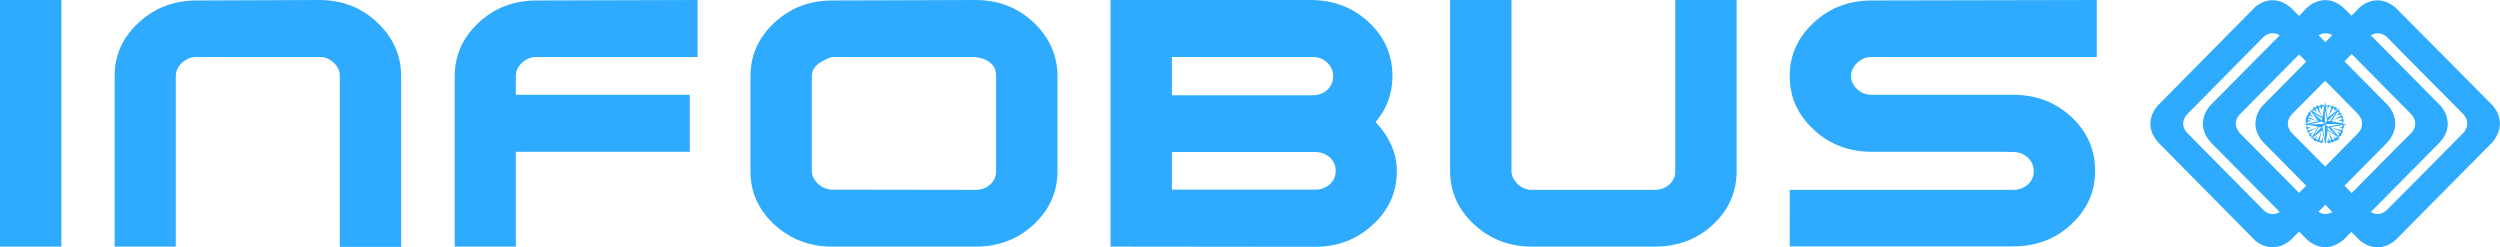
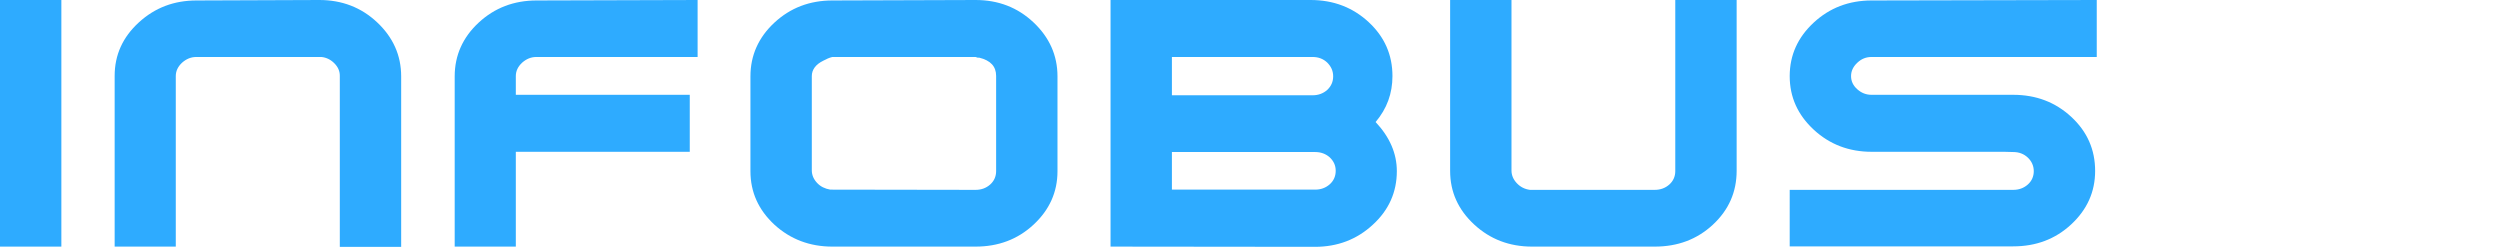
<svg xmlns="http://www.w3.org/2000/svg" id="Слой_1" x="0px" y="0px" viewBox="0 0 1083.7 107.1" style="enable-background:new 0 0 1083.7 107.1;" xml:space="preserve">
  <style type="text/css"> .st0{fill:#2EABFF;} .st1{fill-rule:evenodd;clip-rule:evenodd;fill:#2EABFF;} </style>
  <g>
    <g>
      <path class="st0" d="M26.6,106.9H0V0h26.6V106.9z" />
      <path class="st0" d="M49.7,106.9v-74c0-9.1,3.5-16.8,10.5-23.2c7-6.4,15.3-9.5,25-9.5L138.4,0c9.8,0,18.2,3.2,25.1,9.7 c6.9,6.5,10.4,14.3,10.4,23.4v73.9h-26.6V32.8c0-2-0.8-3.8-2.4-5.4c-1.6-1.6-3.5-2.5-5.6-2.7h-0.9H85.1c-2.4,0-4.4,0.9-6.2,2.5 c-1.8,1.7-2.7,3.6-2.7,5.8v73.9L49.7,106.9L49.7,106.9z" />
      <path class="st0" d="M197.1,106.9V33.1c0-9.1,3.5-16.9,10.4-23.3c6.9-6.4,15.3-9.6,25.1-9.6L302.4,0v24.7h-69.9 c-2.4,0-4.4,0.9-6.2,2.5c-1.8,1.7-2.7,3.6-2.7,5.8v8.1h75.4v24.7h-75.4v41.1H197.1z" />
      <path class="st0" d="M360.8,106.9c-9.8,0-18.2-3.2-25.1-9.5c-6.9-6.4-10.4-14.1-10.4-23.2V33.1c0-9.1,3.5-16.9,10.4-23.3 c6.9-6.4,15.3-9.6,25.1-9.6L422.9,0c9.8,0,18.2,3.2,25.1,9.7c6.9,6.5,10.4,14.3,10.4,23.4v41.1c0,9.1-3.5,16.8-10.4,23.2 c-6.9,6.4-15.3,9.5-25.1,9.5C422.9,106.9,360.8,106.9,360.8,106.9z M422.9,82.3c2.5,0,4.6-0.8,6.3-2.3c1.7-1.5,2.6-3.5,2.6-5.8 V32.9c0-4.1-2.4-6.7-7.3-7.9c-0.2,0-0.5,0-0.7,0c-0.5-0.2-0.8-0.3-0.9-0.3h-62.1c-1.3,0.3-2.6,0.9-3.9,1.6c-3.3,1.6-5,3.9-5,6.7 v40.8c0,2.1,0.8,3.9,2.3,5.5c1.5,1.6,3.4,2.5,5.7,2.9h0.9L422.9,82.3L422.9,82.3z" />
      <path class="st0" d="M481.4,106.9V0c1.3,0,5.9,0,13.8,0h72.9c9.9,0,18.3,3.2,25.2,9.6c6.9,6.4,10.3,14.2,10.3,23.4 c0,7.5-2.4,14.1-7.3,19.9c6.1,6.5,9.2,13.6,9.2,21.3c0,9.1-3.5,16.9-10.4,23.2c-6.9,6.4-15.3,9.6-25.1,9.6L481.4,106.9 L481.4,106.9z M508,24.7v16.6h61c2.5,0,4.6-0.8,6.3-2.3c1.7-1.6,2.6-3.5,2.6-5.9s-0.9-4.3-2.6-6c-1.7-1.6-3.8-2.4-6.3-2.4 C569,24.7,508,24.7,508,24.7z M579,74c0-2.3-0.9-4.2-2.6-5.8c-1.7-1.5-3.8-2.3-6.3-2.3H508v16.3h62.1c2.5,0,4.6-0.8,6.3-2.3 c1.7-1.5,2.6-3.5,2.6-5.8L579,74L579,74z" />
      <path class="st0" d="M752.8,0v74c0,9.2-3.4,17-10.3,23.4c-6.9,6.4-15.3,9.5-25.2,9.5h-53.2c-9.8,0-18.2-3.2-25.1-9.6 c-6.9-6.4-10.4-14.1-10.4-23.2V0h26.6v73.9c0,2.1,0.8,3.9,2.3,5.5c1.5,1.6,3.4,2.6,5.7,2.9h0.9h53.2c2.5,0,4.6-0.8,6.3-2.3 c1.7-1.5,2.6-3.5,2.6-5.8V0H752.8z" />
      <path class="st0" d="M861.7,65.8h-50.4c-9.8,0-18.2-3.2-25.1-9.6c-6.9-6.4-10.4-14.1-10.4-23.2c0-9.1,3.5-16.8,10.4-23.2 s15.3-9.6,25.1-9.6L908.9,0v24.7h-97.6c-2.4,0-4.4,0.8-6.2,2.5c-1.8,1.7-2.7,3.6-2.7,5.8c0,2.2,0.9,4.1,2.7,5.7 c1.8,1.6,3.8,2.4,6.2,2.4h61.4c9.9,0,18.3,3.2,25.2,9.6c6.9,6.4,10.3,14.2,10.3,23.4c0,9.1-3.5,16.8-10.4,23.2 c-6.9,6.4-15.3,9.5-25.1,9.5h-96.9V82.3h96.9c2.5,0,4.6-0.8,6.3-2.3c1.7-1.5,2.6-3.5,2.6-5.8c0-2.3-0.9-4.3-2.6-5.9 c-1.7-1.6-3.8-2.4-6.3-2.4C871.7,65.8,868,65.8,861.7,65.8z" />
    </g>
    <g>
-       <path class="st1" d="M1016.2,55L1016.2,55c-0.1-0.1,0-0.3,0-0.4c0-0.1,0-0.2,0-0.2v-0.2l-0.8,0.2v0.2l0,0.1l-0.1,0.1V55l-1.5,0 l1.4,0.5l0,0.2l-0.2,0.1l0,0.4l0,0.1v0.2l-4.4-1.3l4.1,1.9l-0.1,0.2l0,0.1l-0.1,0.1l0,0.2l-1.4-0.6l0.9,1.2l-0.1,0.3l-0.3,0.1 l0.5,0.6l0.1,0l0.1-0.1l0-0.2l0.1-0.1l0.2,0.1c0,0,0,0,0.1,0c0.1,0,0.1,0,0.1,0l0-0.1c0,0,0.1-0.1,0.2-0.3l-0.1-0.3l0-0.1l0-0.1 l0.2-0.1c0,0,0-0.2,0.1-0.3c0.1-0.1,0-0.2,0-0.2s0,0,0.2,0c0.2,0,0,0,0.1,0c0.1,0,0.1-0.1,0.1-0.1s0.1-0.1,0.1-0.2 c0.1-0.1,0-0.1,0-0.1s-0.1,0-0.2-0.1c-0.1-0.1-0.1-0.1-0.1-0.1l0-0.3c0,0,0.1,0,0.1-0.1l0-0.3c0,0,0-0.1,0-0.2c0-0.1,0-0.1,0-0.1 l0.2-0.1c0,0,0,0,0.1-0.2c0-0.1,0-0.1,0-0.1L1016.2,55z M1014.4,46.8L1014.4,46.8l-5.5,4.2l-1-6.8l-1.2,6.5l-5.7-3.4l3.9,5.2 l-6.1,1.4l6,1l-3.1,5.4l4.9-3.8l1.4,6.1l1-6l5.5,3.5l-4.2-5l7-1.2l-6.6-1.4L1014.4,46.8z M1012.6,48.7L1012.6,48.7l-2.5,3.7 l-1.1,0L1012.6,48.7z M1007.8,47.3L1007.8,47.3l1,5l-1,1.2V47.3z M1002.7,49L1002.7,49l3.8,2.2l-0.1,1L1002.7,49z M1003.1,58.7 L1003.1,58.7l2-3.6l1.2,0L1003.1,58.7z M1001,53.9L1001,53.9l5.5-1.2l1.1,1L1001,53.9z M1006.7,55L1006.7,55l1-1l0.1,6.4 L1006.7,55z M1012.3,58.3L1012.3,58.3l-3.3-2.1v-1.1L1012.3,58.3z M1014.8,53.8L1014.8,53.8l-5.7,1.1l-1.2-1.1L1014.8,53.8z M1080.5,45.7L1080.5,45.7c0,0-41.7-42.1-42.2-42.5c-8.4-6.9-15.4,0-15.4,0l-3.6,3.6c0,0-3.2-3.3-3.6-3.6c-8.3-7.1-15.5,0-15.5,0 l-3.6,3.7c0,0-3.3-3.4-3.7-3.7c-8.4-7-15.5,0-15.5,0l-42.1,42.6c0,0-7.1,7.3,0,15.7c0.1,0.1,0.3,0.3,0.3,0.3l41.9,42.4 c0,0,7,6.7,15.3,0c0.5-0.5,3.8-3.8,3.8-3.8l3.6,3.6c0,0,7,7.1,15.6,0c0.4-0.4,3.5-3.5,3.5-3.5l3.5,3.6c0,0,7.2,7,15.6,0 c0.5-0.5,41.4-41.9,42.1-42.5C1087.6,52.8,1080.5,45.7,1080.5,45.7L1080.5,45.7z M1011,15.2L1011,15.2c-0.1,0.1-3,3.1-3,3.1 l-2.9-3C1005,15.3,1007.7,13.4,1011,15.2L1011,15.2z M981.5,91.4L981.5,91.4l-33.4-33.8c0,0-3.9-3.6,0-8.1 c0.3-0.3,33-33.3,33.2-33.6c3.6-3,6.9-0.6,6.9-0.6l-30,30.3c0,0-7.4,7.5,0,16c0.6,0.6,29.9,30.2,30,30.3 C984.5,94.2,981.5,91.4,981.5,91.4L981.5,91.4z M996.6,83.6L996.6,83.6c0,0-25.5-25.7-25.8-26c-3.6-4.4,0-7.9,0-7.9l25.8-26.1 l3.1,3.1l-19,19.2c0,0-6.8,7.1,0,15.4c0.5,0.5,19,19.2,19,19.2L996.6,83.6z M1005,91.8L1005,91.8l3-3c0,0,2.9,3,3,3.1 C1007.7,93.9,1005,91.8,1005,91.8L1005,91.8z M1007.9,72.2L1007.9,72.2c0,0-14-14.1-14.3-14.4c-4.2-4.5,0-8.4,0-8.4l14.3-14.4 c0,0,14.2,14.3,14.2,14.4c4.1,4.6,0,8.4,0,8.4L1007.9,72.2z M1019.4,83.7L1019.4,83.7l-3.1-3.2c0,0,18.4-18.6,18.8-19 c7.2-8.6,0-15.9,0-15.9l-18.8-19l3.1-3.2l25.6,25.9c0,0,4.4,4,0,8.6C1044.7,58,1019.4,83.7,1019.4,83.7L1019.4,83.7z M1067.9,57.5 L1067.9,57.5c0,0-33.2,33.6-33.5,33.8c-3.4,2.9-6.7,0.6-6.7,0.6s30.1-30.4,30.2-30.5c7.1-8.3,0-15.6,0-15.6s-30.1-30.4-30.2-30.5 c3.8-2.2,6.7,0.5,6.7,0.5s33.4,33.8,33.6,33.9C1071.4,53.9,1067.9,57.5,1067.9,57.5L1067.9,57.5z M1008.6,46L1008.6,46l0.1,0 l0.3,0v1.6l0.6-1.5l0.3,0h0.2l0.2,0.2l0.3,0.1l-1.3,4c0,0,1.9-3.4,2-3.5c0.1,0,0,0,0.1,0c0.1,0,0.2,0.2,0.2,0.2s0.1,0,0.2,0 c0.1,0,0.1,0.1,0.1,0.1l-0.3,1.2c0,0,0.6-0.9,0.7-0.9c0.1,0,0.1,0,0.1,0s0,0.1,0.1,0.2c0.1,0.1,0,0.1,0,0.1h0.1l0.6-0.4l-0.1-0.2 c0,0-0.1,0-0.1-0.2l-0.3-0.2l0.1-0.1c0,0,0,0-0.1-0.2c0-0.1,0,0-0.1-0.1c-0.1,0-0.2,0-0.3,0c-0.1,0-0.1,0.2-0.1,0.2l-0.1-0.1 l-0.1,0c0,0,0,0-0.1-0.1c-0.1-0.1-0.2-0.1-0.3-0.1c-0.1-0.1-0.2,0-0.2,0s-0.1-0.1-0.1-0.2c0,0,0-0.1,0.1-0.2c0-0.1,0-0.2,0-0.2 c0-0.1-0.1,0-0.2,0c-0.1,0-0.1,0-0.2,0.1c0,0.1-0.1,0.2-0.1,0.2h-0.1l0,0l-0.2-0.1l-0.3,0l-0.2-0.1l-0.1,0h-0.3v-0.2l-0.1-0.2 l-0.3,0.1l-0.1,0.2l-0.2,0c0,0-0.1,0-0.2,0c0,0-0.3,0-0.3,0l-0.3,0l0,0.6H1008.6z M1014.2,48.1L1014.2,48.1 c-0.1,0-0.1,0.1-0.1,0.1l-0.3-0.4l-0.4,0.6l0.1,0.2l0.1,0l0.1,0.2l0.1,0.1l0.1,0.1l-1.1,1.2l1.6-0.6l0,0.1V50l0.2,0.1l0,0.1 l-3.6,1.9l3.9-1.3c0,0,0,0.1,0,0.2c0,0,0,0.1,0,0.1l0.2,0.1c0,0,0,0,0,0.1c0,0.1,0,0.2,0,0.2l0,0.3l-1.7,0.6l1.8,0v0.2v0.4 l-0.1,0.1v0.1c0,0,0.5,0.1,0.5,0c0-0.1,0-0.1,0-0.1l0.2-0.2l0-0.3l0-0.2l0.1,0l0.1-0.1l0.1-0.3l-0.3-0.1c0,0-0.1-0.2-0.1-0.3 c0,0-0.1-0.2-0.1-0.4c0-0.1-0.1-0.1-0.1-0.1s0-0.1,0-0.1c0,0,0,0,0.1-0.1c0.1-0.1,0.1,0,0.1,0s0-0.1,0-0.2c0-0.1-0.1-0.2-0.1-0.3 c0,0,0,0-0.1,0c0,0-0.2,0-0.2,0s-0.1,0-0.1-0.1c0-0.1,0,0-0.1-0.1c-0.1,0-0.1-0.1-0.1-0.1s0.1-0.1,0-0.2c0,0-0.2-0.3-0.2-0.3 l0-0.1c0,0,0.2-0.3,0.2-0.4c0-0.1-0.2,0-0.4-0.1c-0.2-0.1-0.2,0.1-0.2,0.1s-0.1,0-0.1-0.1c-0.1-0.1-0.1-0.1-0.1-0.2l-0.1-0.1v-0.3 C1014.4,48.1,1014.3,48.1,1014.2,48.1L1014.2,48.1z M1007.3,61.4L1007.3,61.4l-0.1,0.1l-0.1-0.2h-0.2l-0.1-1.9l-0.5,1.8L1006,61 l-0.3,0l-0.1-0.1c0,0-0.2,0-0.2,0l1.1-4.2l-1.8,4l-0.3-0.2l0.2,0.1l-0.4-0.2l-0.1-0.1h-0.2l0.5-1.5l-1.1,1.2l-0.2-0.1l0-0.1 l-0.1,0l-0.1-0.2l-0.6,0.5l0.1,0.1h0.1l0.1,0.2l0.2,0l0.2,0.2v0.1l-0.1,0.1c0,0,0.1,0.1,0.1,0.1c0.1,0.1,0.1,0.1,0.1,0.1h0.1 l0.1,0l0.1,0l0.1-0.1V61c0,0,0,0,0.1,0c0.1,0,0.1,0,0.1,0l0.1,0.1c0,0,0.2,0,0.3,0l0.2,0.1c0,0,0,0.1,0,0.2c0,0.1,0.1,0.1,0.1,0.1 s0,0,0.1,0c0.1,0,0.1,0,0.1,0l0.3,0.1l0.2-0.1c0,0,0,0,0.2,0c0.1,0,0.1,0.1,0.1,0.1h0.1l0.4,0.1l0,0.2l0.2,0.1c0,0,0.1,0,0.2,0 c0.1,0,0.1-0.1,0.1-0.2c0-0.1,0.1-0.1,0.1-0.1l0.1,0c0,0,0.1,0,0.2,0.1c0.1,0,0.1,0,0.2-0.1c0.2,0,0.1,0,0.1,0l0.1,0.1l0.1-0.1 l-0.2-0.6L1007.3,61.4z M1013,59.4L1013,59.4l-0.2,0.1l-0.1,0.2l-0.1,0.1l-0.1,0.2l-1.1-1.1l0.6,1.4h-0.2l-0.1,0.2 c0,0-0.2,0-0.3,0c-0.1,0,0,0.1,0,0.1l-0.2,0l-1.9-3.9l1.2,4.2l-0.1,0c0,0-0.1,0-0.2,0l-0.3,0.1l-0.5-1.4l-0.1,1.5c0,0,0,0-0.1,0 c-0.1,0-0.1,0-0.1,0s-0.1,0.1-0.2,0.1c-0.1,0-0.1-0.1-0.1-0.1h-0.2l-0.1,0.6h0.3l0.3,0l0.1,0.1v0.2l0,0.1h0.2l0.2,0l0.1,0l0.1-0.3 c0,0,0,0,0.1,0c0.1,0,0,0,0.2-0.1c0.1,0,0.1,0,0.2,0c0.1-0.1,0-0.1,0-0.1h0.4l0.1,0.1c0,0,0.1,0,0.3,0c0,0,0.1,0,0.2-0.1 c0.1,0,0.2,0,0.2,0v-0.1l0-0.2c0,0,0.1,0,0.2,0c0.1,0,0.1,0,0.1,0s0.1-0.1,0.2-0.1c0.1,0,0.1,0,0.1,0l0.2-0.2l0.2,0.1 c0,0,0.4-0.1,0.5-0.2c0.1-0.1,0-0.1,0-0.1l0-0.1c0,0,0,0,0.1,0c0.1,0,0,0,0.1,0c0.1,0,0.1-0.1,0.2-0.2c0.1,0,0.2-0.1,0.2-0.1 l0.2,0l0.1-0.3l0.1-0.1l-0.7-0.5L1013,59.4z M1002.7,48L1002.7,48L1002.7,48l0.1-0.1l0.3-0.2l1.2,1l-0.6-1.4c0,0,0,0,0.1-0.1 c0.1-0.1,0,0,0.1,0c0.1,0,0.1,0,0.1,0l0.1-0.1l0.2-0.2l2.1,3.6c0,0-1.4-3.9-1.3-3.9c0.1-0.1,0.2,0,0.2,0l0.1,0l0.4-0.3l0.6,1.4 l0.2-1.4h0.1c0,0,0,0,0-0.1c0-0.1,0.1,0,0.1,0l0.2,0.1c0,0,0.1,0,0.2,0c0.1,0,0.1,0,0.1,0l0.1-0.9c0,0-0.1,0.1-0.4,0.1 c-0.3,0-0.2,0-0.2,0s0,0-0.1,0c-0.2,0-0.3,0-0.3,0s0-0.2,0-0.3c0-0.1-0.1,0-0.3,0c-0.2,0-0.1,0-0.1,0.1c0,0-0.2,0.3-0.2,0.4 c0,0.1,0,0.1,0,0.1s0,0,0,0.1c0,0-0.1,0-0.1,0s-0.3,0-0.5,0c-0.2,0-0.1,0.1-0.1,0.1l-0.2-0.2l-0.1-0.1c0,0-0.2,0-0.3,0 c-0.1,0-0.2,0-0.2,0l0,0.1l-0.1,0.2l-0.1,0.3c0,0-0.2,0.1-0.3,0.1c-0.1,0-0.1,0-0.1,0l-0.1,0.2c0,0-0.1,0-0.3-0.1 c-0.1,0-0.1,0-0.2,0c-0.1,0-0.1,0-0.1,0l-0.2,0.1l-0.1,0.5c0,0,0,0.1,0,0.2c0,0.1-0.1,0.1-0.1,0.1h-0.1l-0.1,0.2l-0.2,0.1 l-0.1,0.1l0.7,0.5L1002.7,48z M1001.8,59.6L1001.8,59.6L1001.8,59.6l0.4-0.6c0,0-0.1,0-0.2-0.2c-0.1-0.1,0-0.1,0-0.2 c0,0,0,0-0.1,0c-0.1,0-0.2-0.1-0.2-0.1l1.1-1.4l-1.5,0.9l0-0.1c0,0,0,0-0.1-0.1c-0.1-0.1-0.1-0.1-0.1-0.1s0-0.1,0-0.3 c0-0.1-0.1,0-0.1,0l-0.1-0.2l3.8-2l-4.1,1.4c0,0,0,0-0.1-0.1c0-0.1,0-0.2,0-0.3c0,0,0,0,0-0.1c0,0,0-0.1,0-0.1l-0.1-0.2l1.5-0.6 c0,0-1.6,0-1.6-0.1c0-0.1-0.1-0.1-0.1-0.2c0-0.1,0,0,0-0.1c0-0.1,0-0.2,0-0.2l0.1-0.2l-0.6-0.1l0,0.1l0,0.2l0.1,0.1v0.3l0,0.1 l-0.1,0.1v0.3l0.1,0.3l0.2,0.1v0.1c0,0,0,0,0,0.1s0,0.2,0,0.2l0.2,0.1l0.1,0.1l0.1,0.2l-0.2,0.1l-0.1,0.1v0.1l0.1,0.1v0.1 c0,0,0,0.1,0.1,0.1c0.1,0,0.1,0,0.1,0h0.1l0.1,0.1c0,0,0.1,0.1,0.1,0.3c0,0.1,0,0.1,0,0.1l0.1,0.1l0.1,0.2l0.2,0.2l0,0.2l-0.1,0.3 l0.1,0.2c0,0,0.2,0,0.3,0c0,0,0.1,0,0.1,0l0.1,0.2l0.1,0.1l0.1,0.1L1001.8,59.6z M999.5,52.8L999.5,52.8v0.1v0.1v0.2 c0,0,0,0.2,0,0.3c0,0,0,0.1,0,0.1l0.6-0.1l0.1-0.3l0.1-0.1l-0.1-0.3l1.8-0.2l-1.5-0.6c0,0,0,0,0-0.1c0-0.1,0-0.1,0-0.1 s0.1-0.1,0.1-0.2c0,0-0.1-0.2-0.1-0.2l4,1.1l-3.9-1.8c0,0,0,0,0.2-0.1c0.2-0.1,0,0,0-0.1c0,0,0.1,0,0.1-0.1c0.1-0.1,0.1,0,0.1-0.1 c0-0.1,0-0.2,0-0.2l1.7,0.6l-1.2-1.3l0.1-0.1c0,0,0,0,0.1-0.2l0.1-0.2l-0.5-0.6l-0.1,0.2l-0.1,0.1c0,0-0.1,0.2-0.1,0.2 c0,0.1-0.1,0.1-0.2,0.1c-0.1,0-0.2-0.1-0.2-0.1s0,0-0.1,0c-0.1,0-0.2,0.1-0.2,0.1l0.2,0.2v0.4c0,0-0.1,0.1-0.2,0.2 c-0.1,0.1-0.1,0.3-0.1,0.3l-0.2,0.4h-0.2l-0.1,0.2c0,0,0,0.1,0,0.1c0,0.1,0,0.2,0,0.2V51l0,0.1v0.3l-0.1,0.2l-0.1,0l0,0.1 l-0.1,0.2v0.2v0.1l0.1,0.2L999.5,52.8z" />
-     </g>
+       </g>
  </g>
</svg>